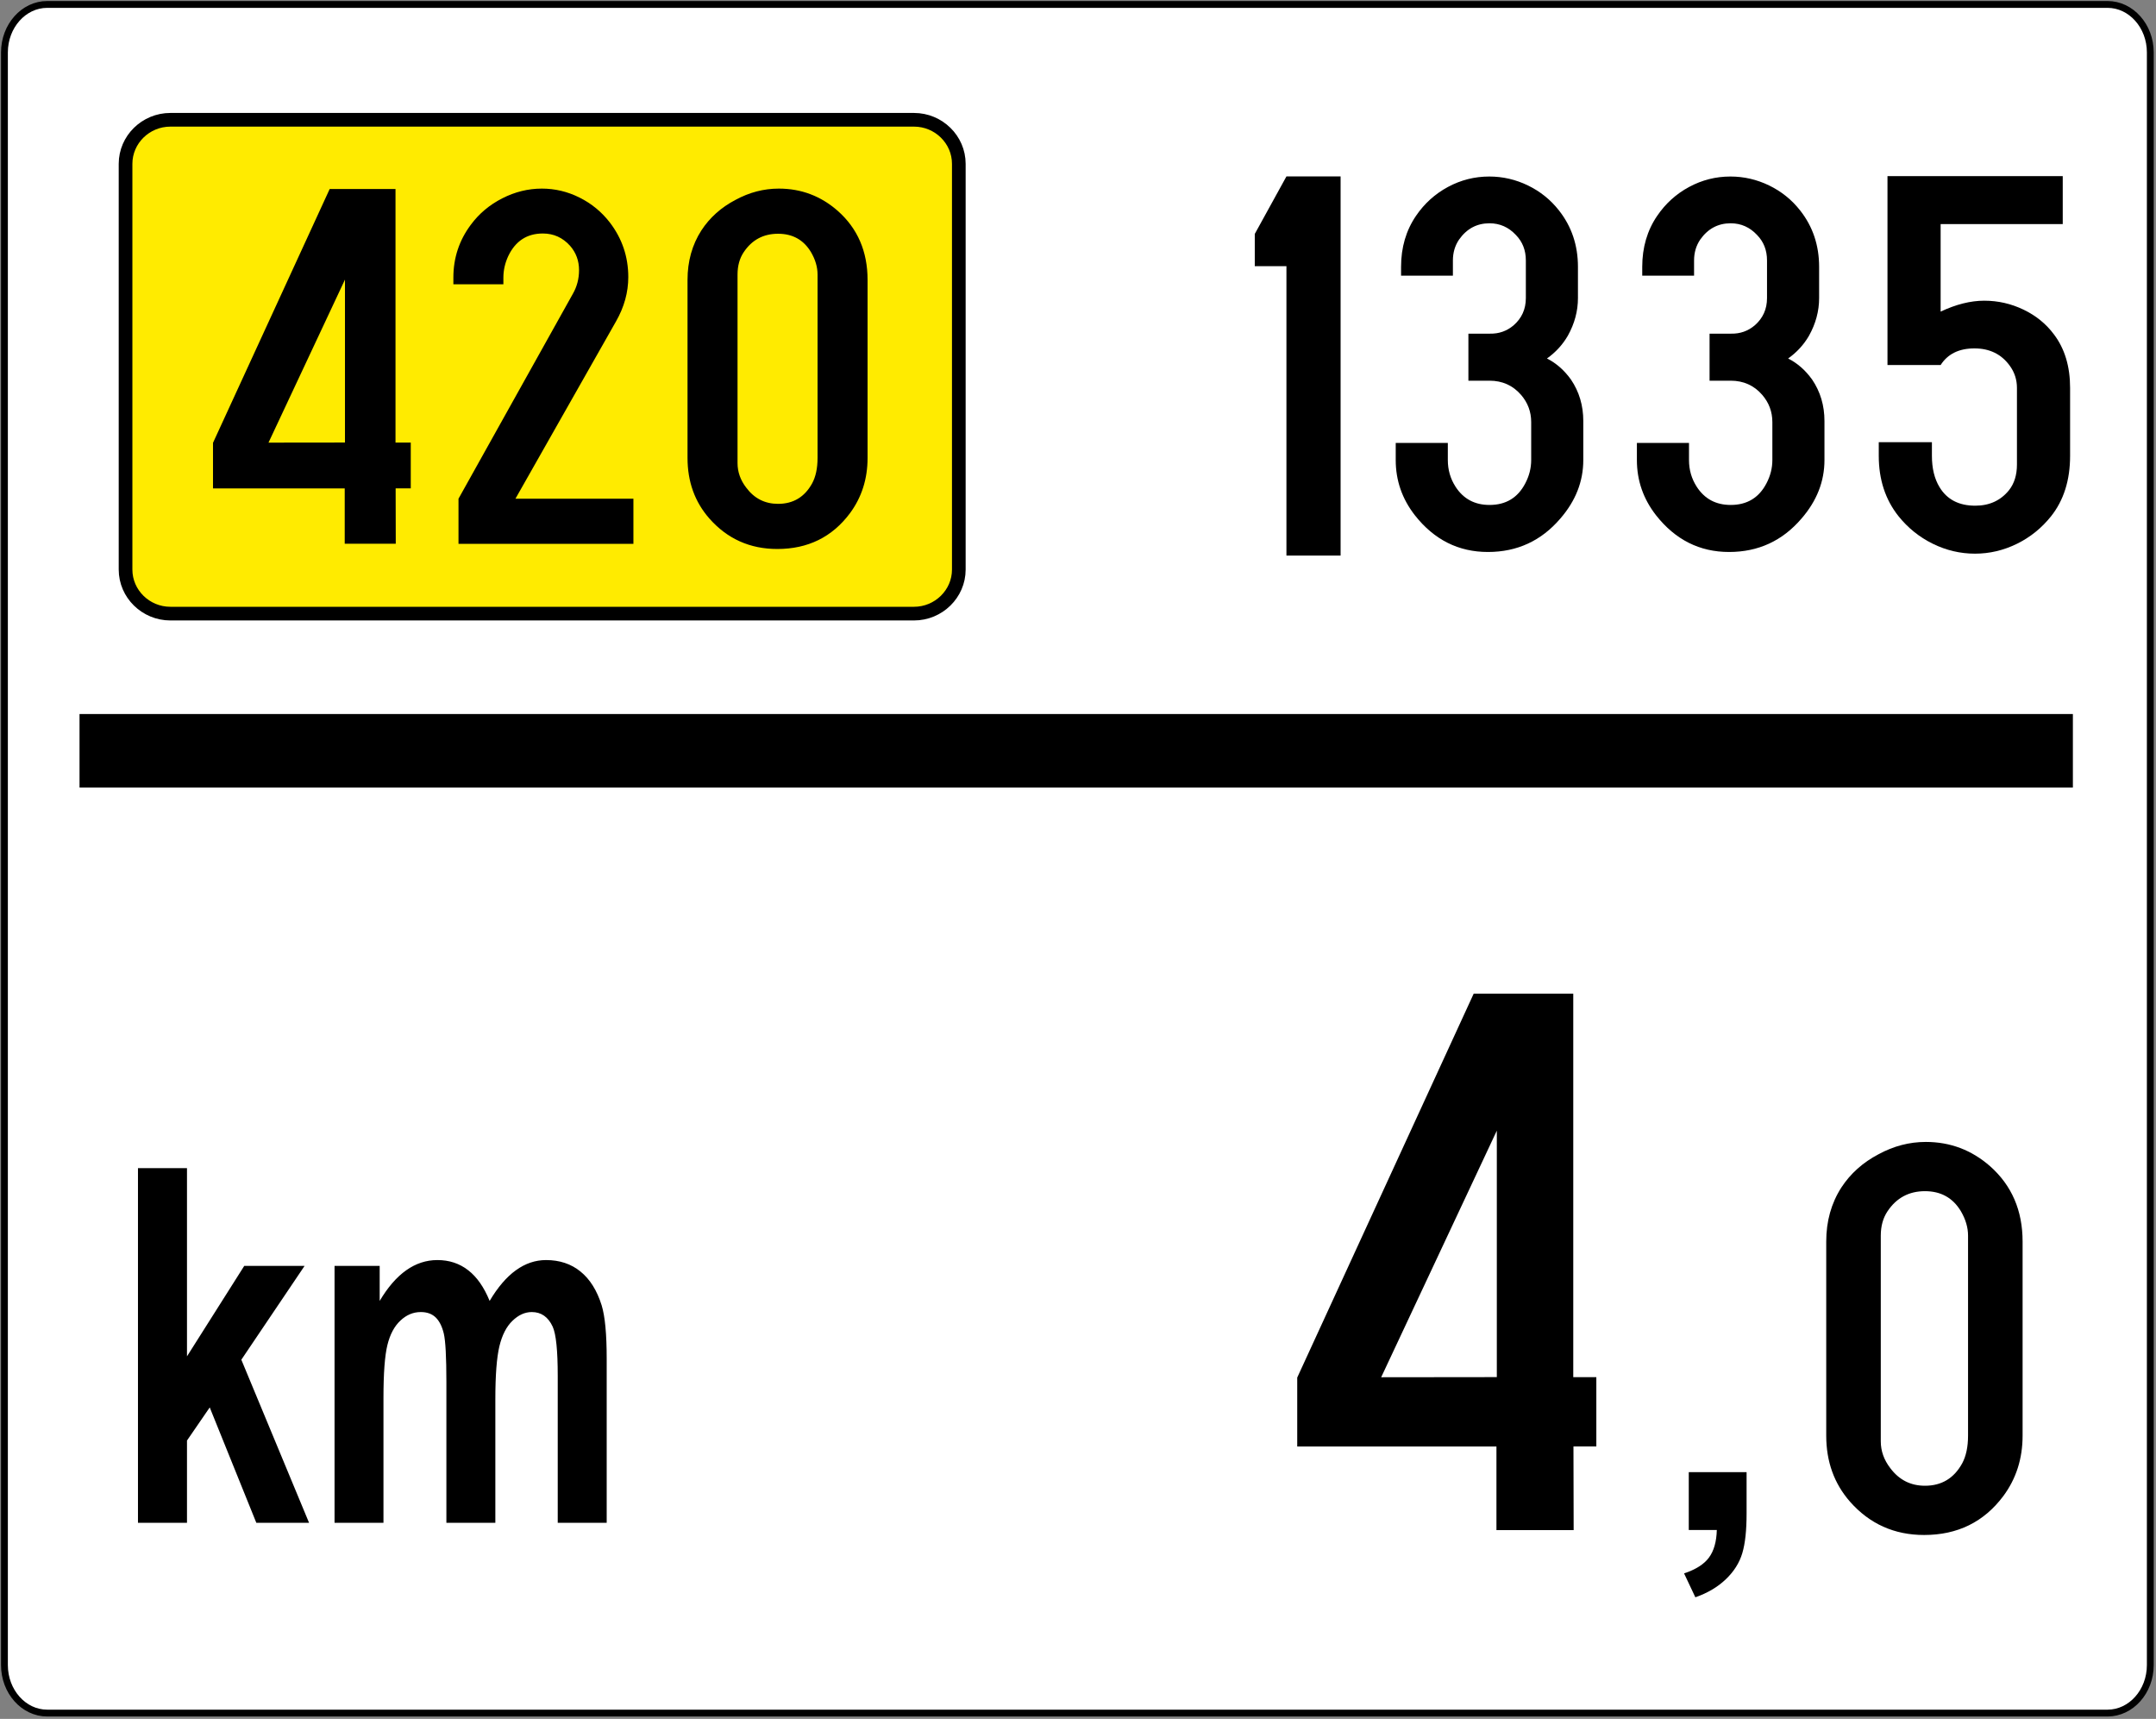
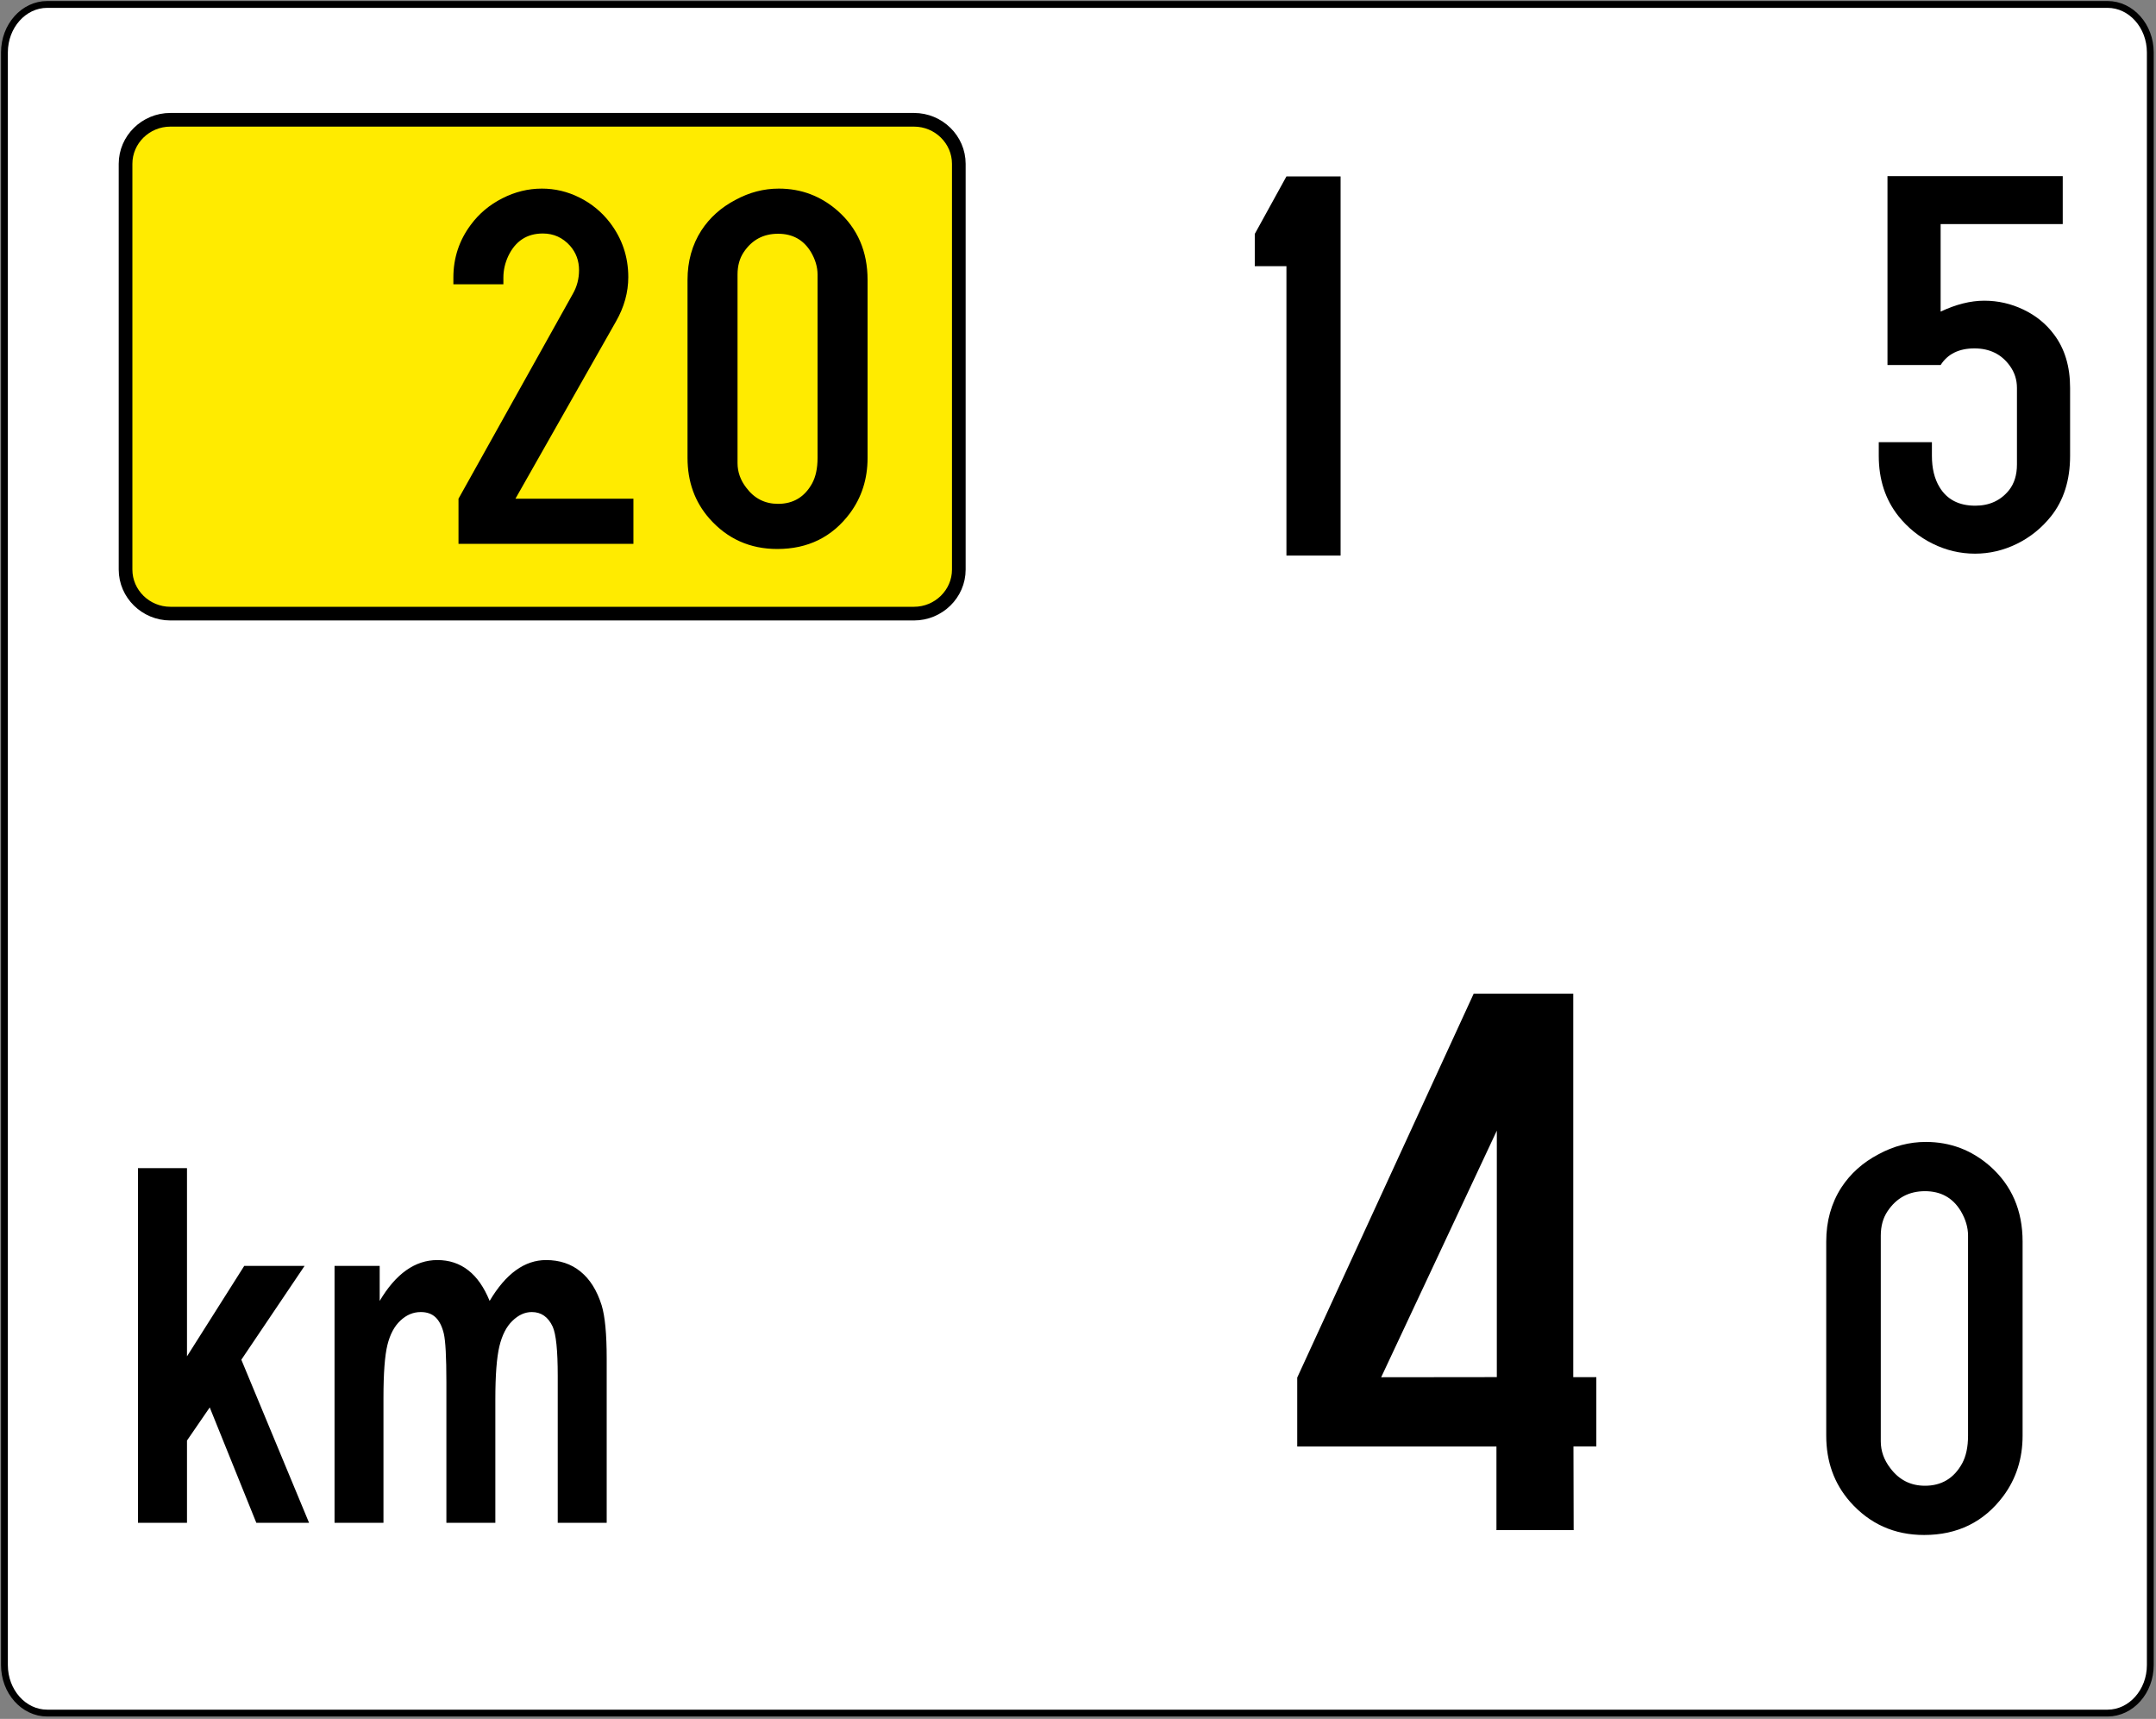
<svg xmlns="http://www.w3.org/2000/svg" width="100%" height="100%" viewBox="0 0 631 503" version="1.1" xml:space="preserve" style="fill-rule:evenodd;clip-rule:evenodd;">
  <rect x="0" y="0" width="631" height="503" fill="#808080" stroke="none" />
  <g>
    <path d="M13.799,1.3L616.824,1.3C623.71,1.3 629.332,7.614 629.332,15.323L629.332,487.268C629.332,494.986 623.71,501.3 616.824,501.3L13.799,501.3C6.922,501.3 1.3,494.986 1.3,487.268L1.3,15.323C1.3,7.614 6.922,1.3 13.799,1.3" style="fill:white;stroke:black;stroke-width:2px;" />
-     <rect x="23.276" y="208.947" width="583.398" height="21.519" />
    <path d="M534.487,420.122L534.487,363.309C534.487,357.361 535.961,352.094 538.908,347.509C541.582,343.416 545.212,340.17 549.796,337.768C554.217,335.367 558.828,334.166 563.631,334.166C570.78,334.166 577.057,336.54 582.46,341.288C588.79,346.91 591.956,354.25 591.956,363.309L591.956,420.122C591.956,426.835 590.073,432.729 586.307,437.805C580.63,445.391 572.908,449.184 563.14,449.184C554.407,449.184 547.176,445.937 541.446,439.442C536.806,434.149 534.487,427.709 534.487,420.122ZM575.992,420.122L575.992,361.59C575.992,359.189 575.282,356.788 573.864,354.386C571.517,350.511 568.023,348.574 563.385,348.574C558.691,348.574 555.035,350.538 552.416,354.468C551.106,356.432 550.451,358.806 550.451,361.59L550.451,421.76C550.451,424.598 551.378,427.217 553.234,429.619C555.799,433.057 559.182,434.776 563.385,434.776C568.242,434.776 571.871,432.594 574.273,428.227C575.419,426.098 575.992,423.397 575.992,420.122Z" style="fill-rule:nonzero;" />
-     <path d="M494.255,430.797L511.176,430.797L511.176,442.909C511.176,447.802 510.77,451.661 509.921,454.504C509.081,457.329 507.475,459.868 505.13,462.111C502.785,464.373 499.813,466.145 496.184,467.419L492.879,460.422C496.286,459.296 498.723,457.754 500.163,455.796C501.612,453.831 502.379,451.135 502.462,447.719L494.255,447.719L494.255,430.797Z" />
    <path d="M438.078,402.986L404.23,403.025L438.078,330.863L438.078,402.986ZM460.506,423.269L467.202,423.269L467.202,403.004L460.449,403.004L460.449,290.78L431.307,290.78L379.662,403.119L379.662,423.287L437.967,423.287L437.967,447.762L460.564,447.762L460.507,423.269L460.506,423.269Z" />
    <path d="M40.38,445.615L40.38,341.833L54.726,341.833L54.726,396.909L71.482,370.442L89.142,370.442L70.633,397.896L90.452,445.615L75.017,445.615L61.383,411.854L54.726,421.547L54.726,445.615L40.38,445.615ZM97.911,370.442L111.122,370.442L111.122,380.689C115.839,372.722 121.48,368.734 128.006,368.734C131.469,368.734 134.478,369.721 137.017,371.707C139.582,373.682 141.669,376.682 143.303,380.689C145.675,376.682 148.251,373.682 151.002,371.707C153.753,369.721 156.689,368.734 159.818,368.734C163.787,368.734 167.176,369.86 169.917,372.113C172.668,374.337 174.727,377.642 176.084,381.963C177.072,385.185 177.561,390.382 177.561,397.555L177.561,445.615L163.233,445.615L163.233,402.651C163.233,395.192 162.746,390.382 161.747,388.203C160.437,385.378 158.396,383.948 155.645,383.948C153.633,383.948 151.749,384.797 149.977,386.514C148.214,388.203 146.94,390.696 146.155,393.973C145.371,397.268 144.973,402.438 144.973,409.509L144.973,445.615L130.646,445.615L130.646,404.414C130.646,397.093 130.388,392.385 129.889,390.252C129.379,388.129 128.578,386.56 127.517,385.526C126.436,384.483 124.996,383.948 123.15,383.948C120.934,383.948 118.959,384.779 117.196,386.44C115.424,388.083 114.15,390.474 113.383,393.585C112.617,396.706 112.229,401.857 112.229,409.076L112.229,445.615L97.911,445.615L97.911,370.442Z" style="fill-rule:nonzero;" />
    <path d="M392.354,51.629L392.354,162.586L376.503,162.586L376.503,77.885L367.237,77.885L367.237,68.456L376.503,51.629L392.354,51.629L392.354,51.629Z" style="fill-rule:nonzero;" />
    <path d="M567.968,65.578L567.968,91.184C572.488,89.058 576.743,87.993 580.732,87.993C584.773,87.993 588.615,88.871 592.258,90.626C595.9,92.381 598.866,94.801 601.153,97.885C604.29,102.033 605.859,107.246 605.859,113.52L605.859,133.383C605.859,140.51 603.997,146.413 600.275,151.092C597.51,154.549 594.173,157.234 590.264,159.149C586.355,161.063 582.273,162.02 578.019,162.02C573.711,162.02 569.59,161.049 565.655,159.108C561.719,157.168 558.368,154.47 555.604,151.012C551.775,146.174 549.86,140.297 549.86,133.383L549.86,129.394L565.415,129.394L565.415,133.383C565.415,137.052 566.159,140.111 567.649,142.557C569.829,146.174 573.313,147.981 578.099,147.981C582.247,147.981 585.543,146.465 587.99,143.434C589.532,141.467 590.303,138.967 590.303,135.936L590.303,113.52C590.303,111.127 589.612,108.973 588.229,107.059C585.783,103.656 582.326,101.954 577.859,101.954C573.338,101.954 570.042,103.577 567.968,106.82L552.413,106.82L552.413,51.539L603.705,51.539L603.705,65.578L567.968,65.578L567.968,65.578Z" style="fill-rule:nonzero;" />
-     <path d="M500.342,97.637L506.676,97.637C509.283,97.689 511.576,96.882 513.558,95.213C515.955,93.128 517.155,90.469 517.155,87.237L517.155,76.21C517.155,73.239 516.189,70.763 514.262,68.782C512.123,66.488 509.543,65.341 506.52,65.341C502.817,65.341 499.846,66.932 497.605,70.111C496.405,71.884 495.806,73.917 495.806,76.211L495.806,80.668L480.636,80.668L480.636,78.087C480.636,72.406 482.095,67.427 485.015,63.151C487.465,59.554 490.579,56.739 494.36,54.706C498.139,52.672 502.166,51.656 506.442,51.656C510.403,51.656 514.184,52.53 517.781,54.276C521.378,56.023 524.401,58.46 526.852,61.587C530.553,66.279 532.404,71.78 532.404,78.088L532.404,87.237C532.404,91.043 531.413,94.718 529.432,98.263C527.92,100.871 525.887,103.086 523.333,104.91C526.043,106.267 528.389,108.325 530.371,111.088C532.768,114.634 533.968,118.674 533.968,123.209L533.968,134.626C533.968,140.882 531.726,146.591 527.243,151.752C521.664,158.27 514.6,161.527 506.051,161.527C497.449,161.527 490.333,157.957 484.702,150.814C480.949,146.018 479.072,140.623 479.072,134.627L479.072,129.622L494.321,129.622L494.321,134.627C494.321,137.494 495.076,140.101 496.589,142.447C498.882,145.992 502.192,147.764 506.52,147.764C511.316,147.764 514.809,145.653 516.999,141.43C518.145,139.241 518.719,136.973 518.719,134.627L518.719,123.523C518.719,120.5 517.728,117.841 515.748,115.546C513.349,112.784 510.274,111.402 506.52,111.402L500.342,111.402L500.342,97.637Z" style="fill-rule:nonzero;" />
-     <path d="M429.759,97.637L436.093,97.637C438.7,97.689 440.993,96.882 442.975,95.213C445.372,93.128 446.572,90.469 446.572,87.237L446.572,76.21C446.572,73.239 445.606,70.763 443.678,68.782C441.54,66.488 438.96,65.341 435.937,65.341C432.234,65.341 429.263,66.932 427.022,70.111C425.822,71.884 425.223,73.917 425.223,76.211L425.223,80.668L410.053,80.668L410.053,78.087C410.053,72.406 411.512,67.427 414.432,63.151C416.882,59.554 419.996,56.739 423.777,54.706C427.556,52.672 431.583,51.656 435.859,51.656C439.82,51.656 443.601,52.53 447.198,54.276C450.795,56.023 453.818,58.46 456.269,61.587C459.97,66.279 461.821,71.78 461.821,78.088L461.821,87.237C461.821,91.043 460.83,94.718 458.849,98.263C457.336,100.871 455.304,103.086 452.75,104.91C455.46,106.267 457.806,108.325 459.788,111.088C462.185,114.634 463.385,118.674 463.385,123.209L463.385,134.626C463.385,140.882 461.143,146.591 456.66,151.752C451.081,158.27 444.017,161.527 435.468,161.527C426.866,161.527 419.75,157.957 414.119,150.814C410.366,146.018 408.489,140.623 408.489,134.627L408.489,129.622L423.738,129.622L423.738,134.627C423.738,137.494 424.493,140.101 426.006,142.447C428.299,145.992 431.609,147.764 435.937,147.764C440.733,147.764 444.226,145.653 446.416,141.43C447.562,139.241 448.136,136.973 448.136,134.627L448.136,123.523C448.136,120.5 447.145,117.841 445.165,115.546C442.766,112.784 439.691,111.402 435.937,111.402L429.759,111.402L429.759,97.637Z" style="fill-rule:nonzero;" />
    <g>
      <path d="M49.865,35.053L267.498,35.053C274.709,35.053 280.617,40.841 280.617,47.94L280.617,166.685C280.617,173.766 274.709,179.564 267.498,179.564L49.865,179.564C42.646,179.564 36.746,173.766 36.746,166.685L36.746,47.94C36.746,40.841 42.646,35.053 49.865,35.053" style="fill:rgb(255,235,0);stroke:black;stroke-width:4px;" />
      <path d="M201.22,134.005L201.22,81.913C201.22,76.459 202.571,71.629 205.273,67.426C207.724,63.673 211.053,60.696 215.256,58.494C219.309,56.292 223.538,55.191 227.942,55.191C234.496,55.191 240.252,57.368 245.206,61.721C251.01,66.876 253.912,73.607 253.912,81.913L253.912,134.005C253.912,140.16 252.186,145.564 248.733,150.218C243.528,157.174 236.448,160.651 227.491,160.651C219.484,160.651 212.854,157.675 207.6,151.719C203.346,146.866 201.22,140.961 201.22,134.005ZM239.275,134.005L239.275,80.336C239.275,78.135 238.625,75.934 237.324,73.731C235.172,70.179 231.969,68.402 227.716,68.402C223.412,68.402 220.06,70.203 217.658,73.806C216.457,75.607 215.856,77.784 215.856,80.336L215.856,135.506C215.856,138.109 216.707,140.51 218.408,142.712C220.76,145.865 223.862,147.441 227.716,147.441C232.169,147.441 235.497,145.44 237.699,141.436C238.75,139.484 239.275,137.007 239.275,134.005Z" style="fill-rule:nonzero;" />
      <path d="M150.854,145.94L185.382,145.94L185.382,159.15L134.19,159.15L134.19,145.94L167.667,85.966C168.868,83.864 169.469,81.563 169.469,79.06C169.469,76.309 168.593,73.932 166.842,71.93C164.689,69.528 162.038,68.327 158.885,68.327C154.231,68.327 150.854,70.529 148.752,74.932C147.801,76.985 147.326,79.086 147.326,81.237L147.326,83.189L132.689,83.189L132.689,81.237C132.689,75.483 134.39,70.329 137.793,65.775C140.195,62.522 143.26,59.946 146.988,58.044C150.715,56.142 154.581,55.191 158.585,55.191C162.438,55.191 166.116,56.068 169.619,57.819C173.121,59.571 176.074,61.997 178.476,65.1C182.079,69.804 183.881,75.133 183.881,81.087C183.881,85.542 182.68,89.869 180.278,94.073L150.854,145.94Z" style="fill-rule:nonzero;" />
-       <path d="M100.963,129.503L78.583,129.529L100.963,81.816L100.963,129.503ZM115.792,142.914L120.219,142.914L120.219,129.515L115.754,129.515L115.754,55.314L96.486,55.314L62.339,129.591L62.339,142.926L100.89,142.926L100.89,159.109L115.83,159.109L115.793,142.914L115.792,142.914Z" />
    </g>
  </g>
</svg>